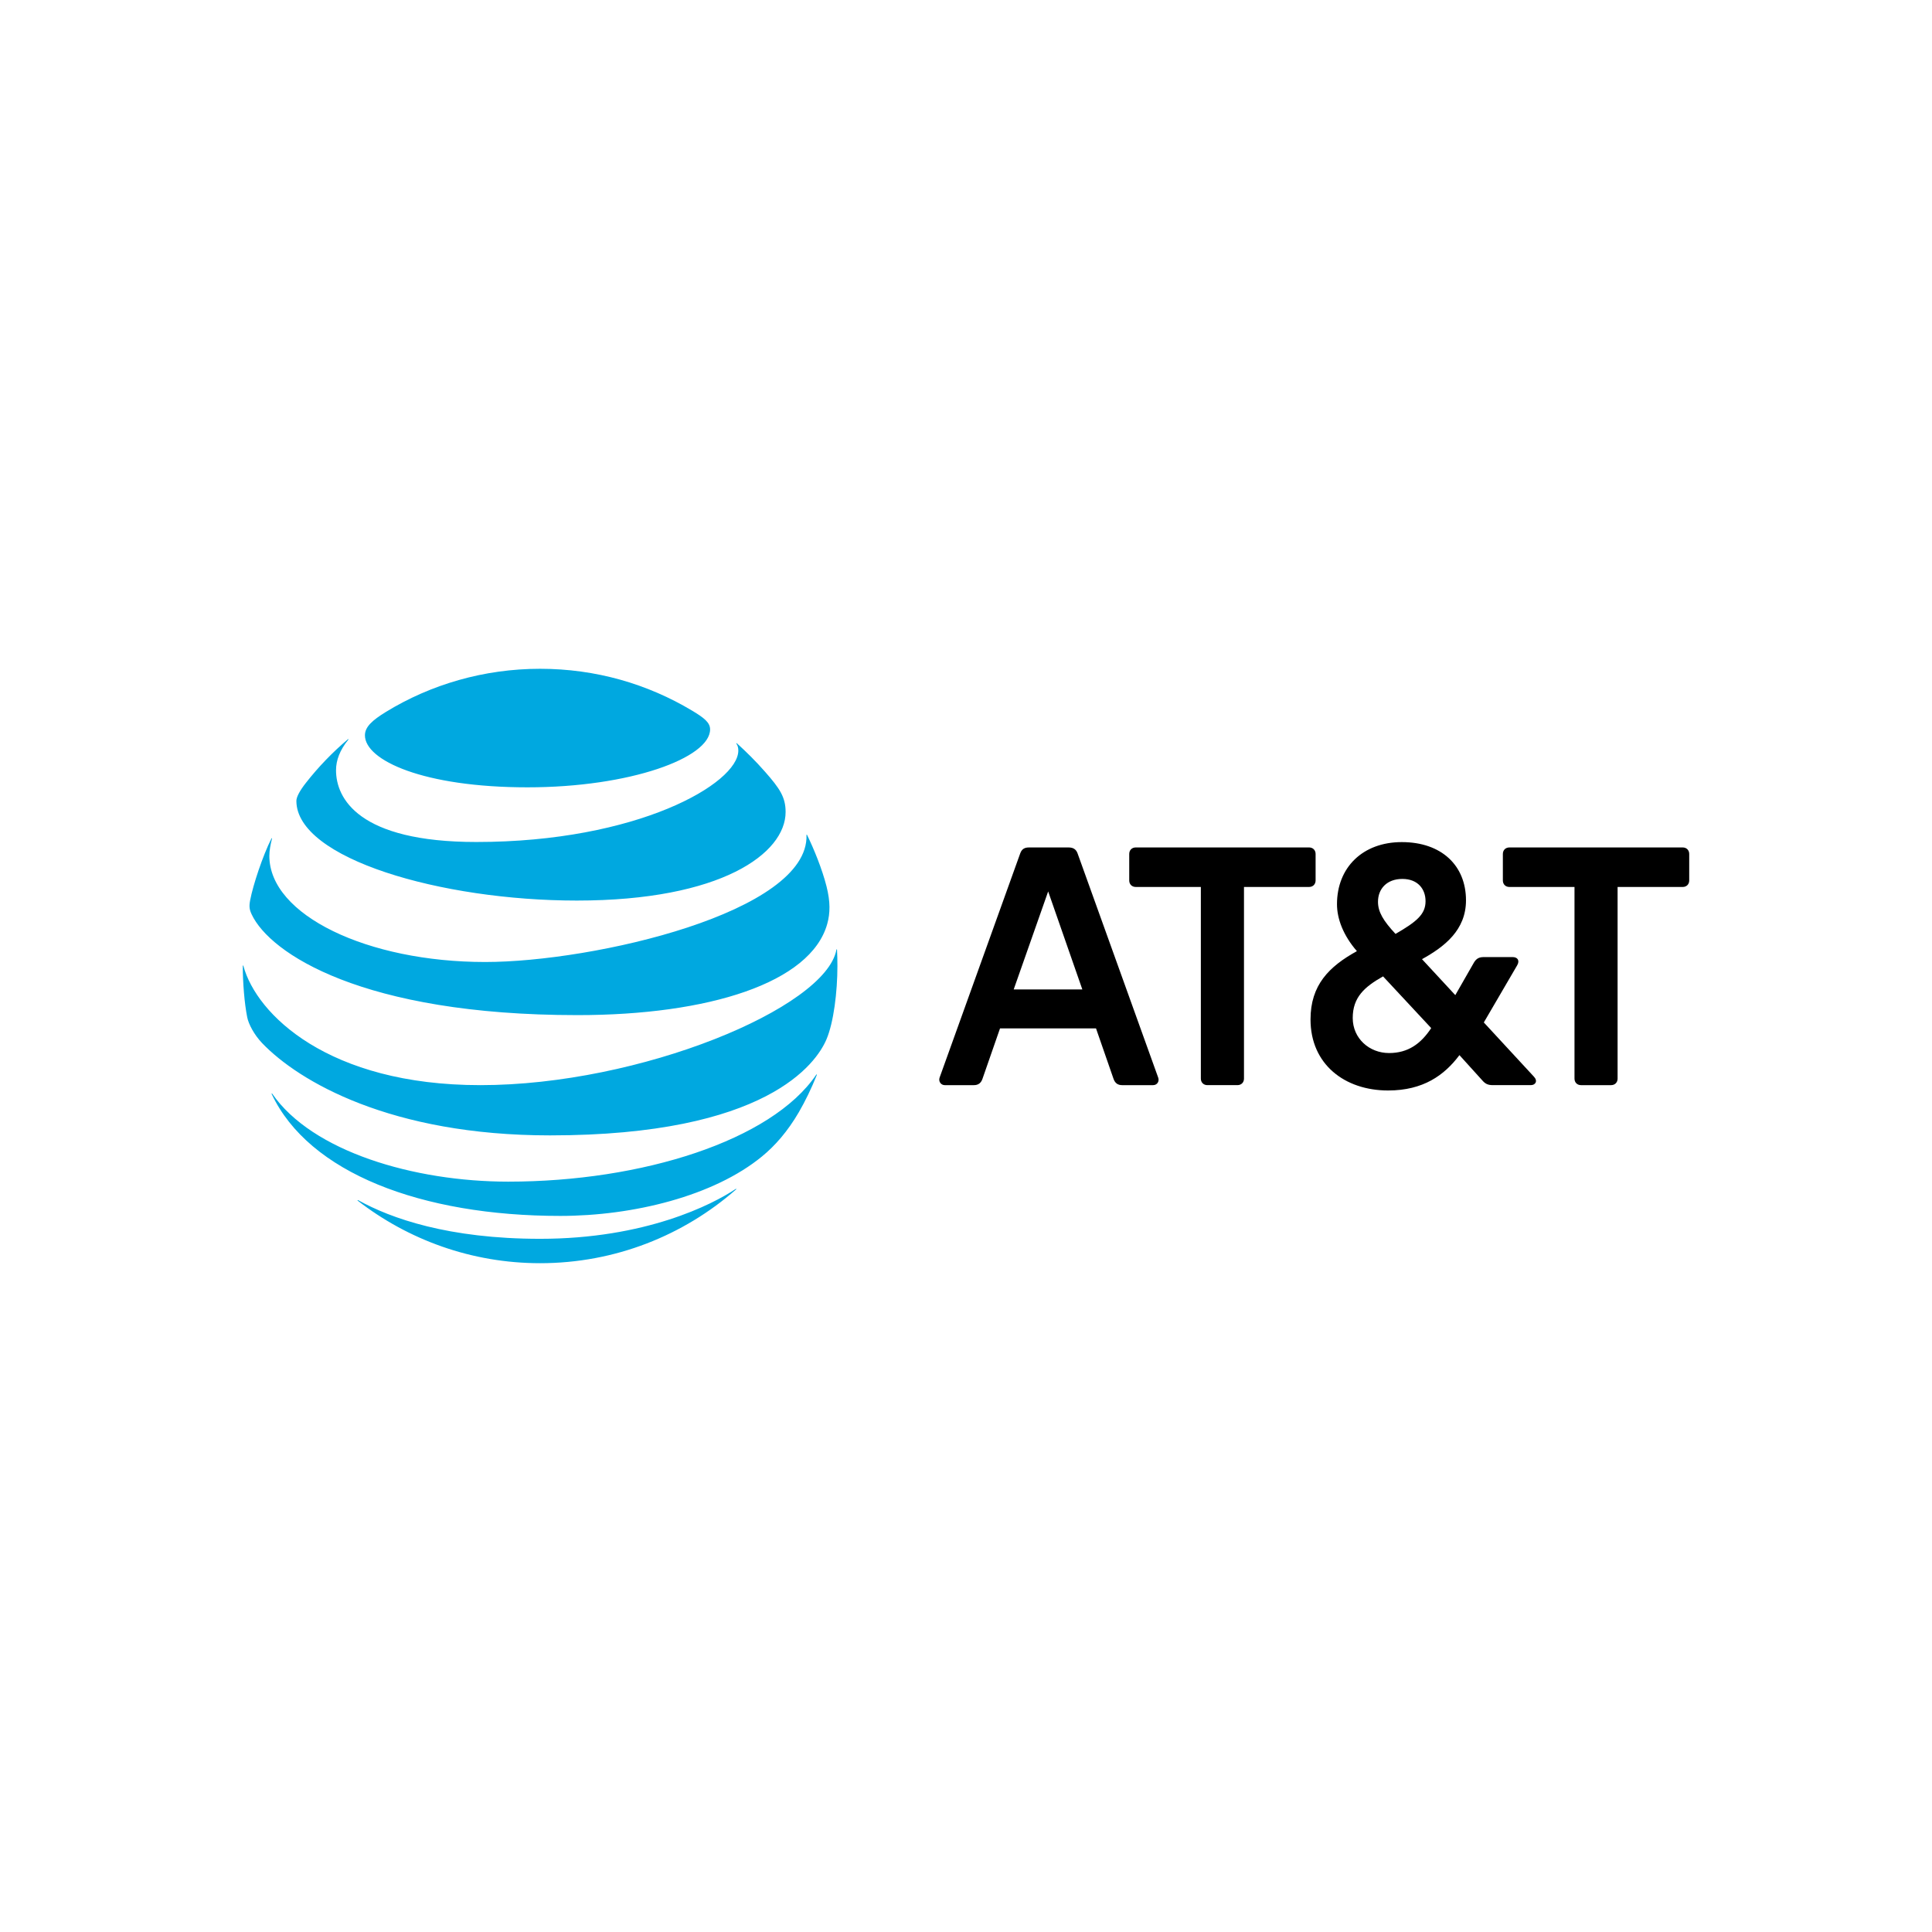
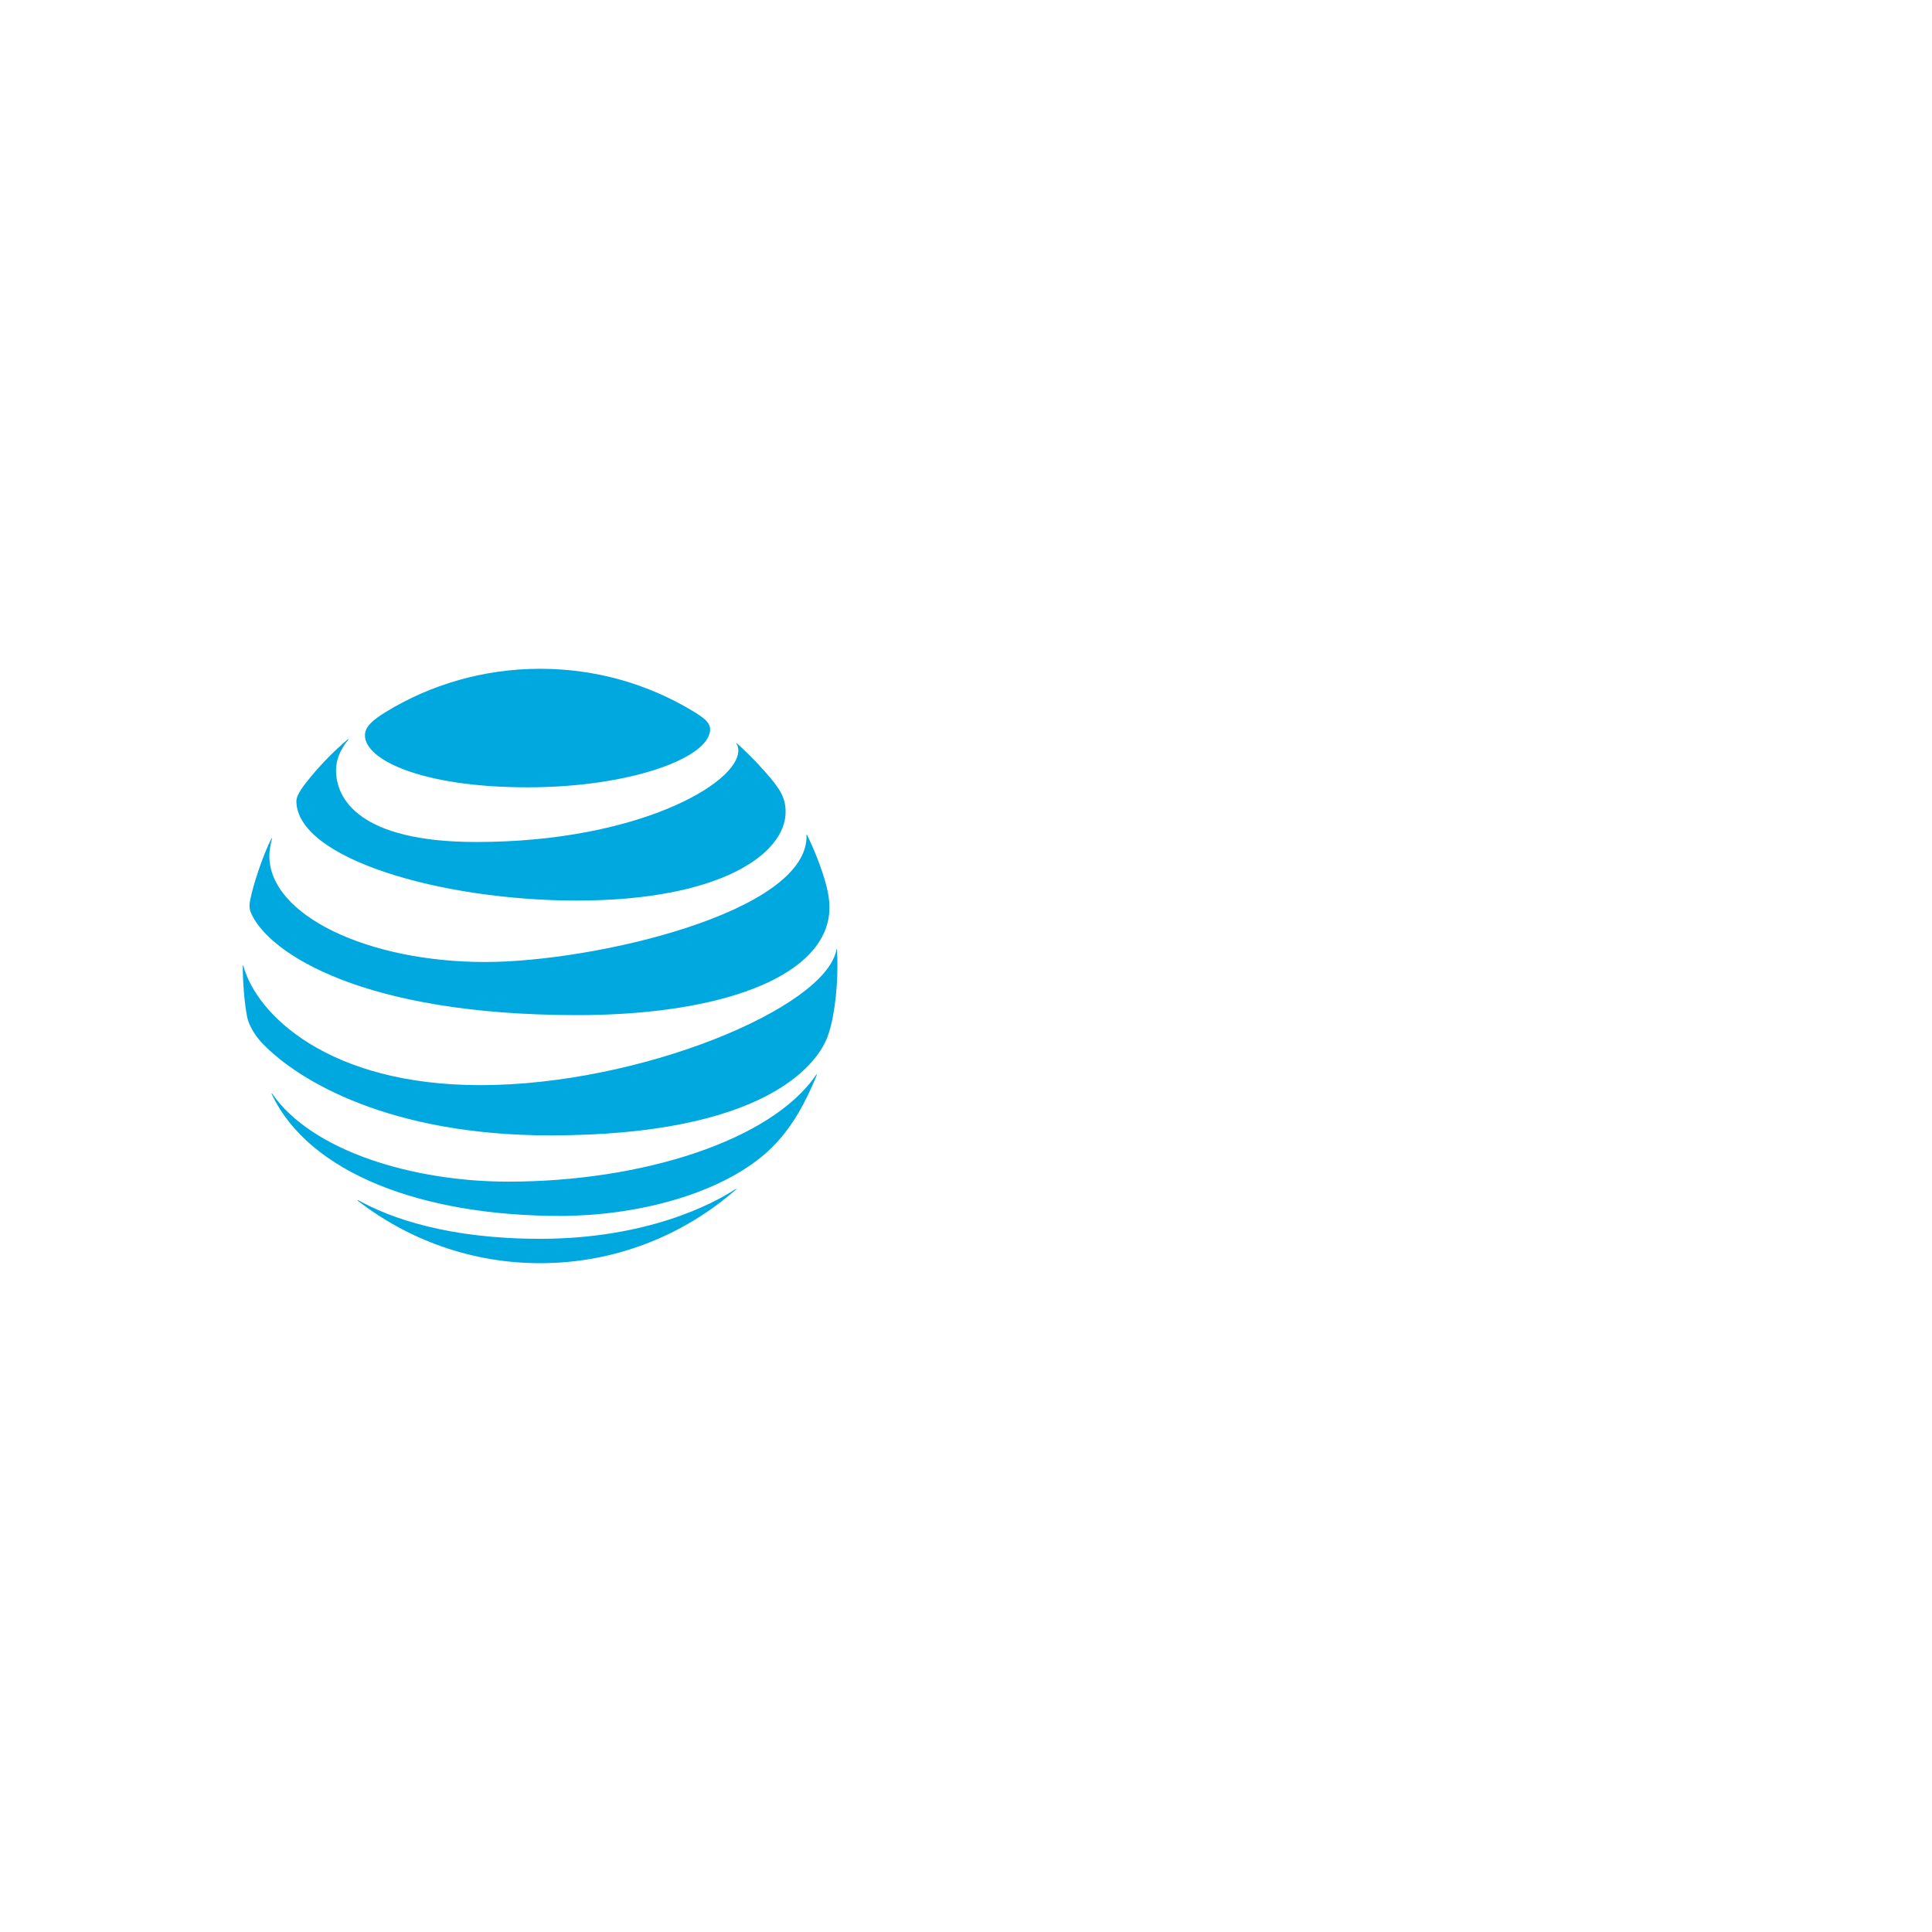
<svg xmlns="http://www.w3.org/2000/svg" id="Layer_1" viewBox="0 0 187 187">
  <defs>
    <style>.cls-1{fill:#00a8e0;}</style>
  </defs>
  <g id="g3">
-     <path id="path5" d="M153.029,105.032c-.375,0-.632-.26-.632-.633v-18.549h-6.301c-.375,0-.633-.259-.633-.632v-2.559c0-.375,.259-.634,.633-.634h16.773c.374,0,.632,.259,.632,.634v2.559c0,.374-.258,.632-.632,.632h-6.301v18.549c0,.374-.259,.633-.632,.633h-2.906m-48.269-9.261l-3.308-9.489-3.337,9.489h6.645Zm7.336,8.511c.145,.375-.086,.75-.489,.75h-2.991c-.432,0-.691-.201-.835-.605l-1.697-4.887h-9.292l-1.7,4.887c-.143,.405-.403,.605-.833,.605h-2.818c-.375,0-.634-.375-.49-.75l7.796-21.681c.144-.404,.403-.575,.834-.575h3.855c.432,0,.72,.172,.863,.575l7.796,21.681m22.347-2.357c1.84,0,3.078-.89,4.085-2.415l-4.66-5.005c-1.785,1.007-2.936,2.013-2.936,4.026,0,1.985,1.611,3.393,3.51,3.393m1.294-16.852c-1.496,0-2.359,.95-2.359,2.215,0,.978,.517,1.841,1.697,3.106,2.042-1.18,2.906-1.898,2.906-3.163,0-1.18-.748-2.158-2.244-2.158m12.746,19.154c.374,.403,.144,.805-.318,.805h-3.654c-.489,0-.748-.116-1.064-.49l-2.186-2.415c-1.467,1.956-3.511,3.422-6.905,3.422-4.2,0-7.509-2.531-7.509-6.872,0-3.337,1.785-5.12,4.489-6.615-1.324-1.524-1.927-3.135-1.927-4.543,0-3.567,2.503-6.011,6.271-6.011,3.855,0,6.215,2.273,6.215,5.637,0,2.876-2.071,4.485-4.258,5.694l3.223,3.481,1.812-3.165c.23-.373,.489-.518,.949-.518h2.79c.461,0,.72,.317,.433,.806l-3.223,5.521,4.863,5.263m-28.711,.805c.374,0,.634-.26,.634-.633v-18.549h6.299c.374,0,.633-.259,.633-.632v-2.559c0-.375-.259-.634-.633-.634h-16.773c-.375,0-.633,.259-.633,.634v2.559c0,.374,.259,.632,.633,.632h6.299v18.549c0,.374,.26,.633,.633,.633h2.906Z" />
    <path id="path9" class="cls-1" d="M34.631,116.22c4.879,3.777,11.003,6.046,17.647,6.046,7.271,0,13.899-2.699,18.958-7.131,.061-.054,.031-.09-.029-.054-2.27,1.516-8.74,4.825-18.929,4.825-8.854,0-14.45-1.976-17.61-3.739-.06-.03-.083,.016-.038,.053m19.601,1.47c7.082,0,14.864-1.931,19.518-5.752,1.274-1.041,2.487-2.427,3.573-4.289,.625-1.072,1.237-2.345,1.736-3.596,.022-.061-.016-.091-.061-.022-4.328,6.369-16.862,10.342-29.803,10.342-9.148,0-18.99-2.925-22.844-8.511-.038-.052-.076-.03-.053,.03,3.59,7.63,14.48,11.798,27.934,11.798m-7.738-12.658c-14.729,0-21.674-6.86-22.934-11.541-.016-.068-.06-.053-.06,.008,0,1.576,.158,3.61,.429,4.96,.129,.657,.664,1.688,1.448,2.51,3.567,3.718,12.458,8.927,27.858,8.927,20.981,0,25.778-6.989,26.758-9.287,.701-1.644,1.063-4.614,1.063-7.109,0-.604-.015-1.086-.038-1.56,0-.077-.045-.083-.06-.008-1.048,5.624-18.974,13.101-34.465,13.101m-20.219-23.874c-.844,1.675-1.779,4.501-2.058,5.963-.122,.627-.07,.928,.15,1.395,1.765,3.746,10.695,9.738,31.524,9.738,12.707,0,22.579-3.122,24.178-8.819,.294-1.049,.31-2.156-.068-3.648-.423-1.667-1.214-3.611-1.884-4.977-.022-.045-.061-.038-.053,.015,.249,7.472-20.588,12.288-31.102,12.288-11.388,0-20.889-4.537-20.889-10.267,0-.55,.114-1.101,.256-1.674,.014-.052-.031-.061-.053-.015m45.008-9.174c.121,.19,.181,.392,.181,.664,0,3.196-9.782,8.85-25.354,8.85-11.442,0-13.584-4.245-13.584-6.944,0-.965,.37-1.952,1.185-2.955,.045-.06,.007-.083-.045-.038-1.486,1.26-2.852,2.677-4.05,4.207-.572,.724-.928,1.365-.928,1.749,0,5.594,14.027,9.65,27.142,9.65,13.974,0,20.211-4.562,20.211-8.571,0-1.433-.558-2.269-1.985-3.891-.926-1.055-1.802-1.914-2.729-2.759-.045-.037-.076-.007-.045,.038m-4.284-3.195c-4.313-2.585-9.321-4.056-14.72-4.056-5.437,0-10.596,1.522-14.925,4.176-1.298,.799-2.029,1.439-2.029,2.263,0,2.426,5.671,5.035,15.731,5.035,9.956,0,17.678-2.858,17.678-5.608,0-.657-.574-1.116-1.735-1.809" />
  </g>
</svg>